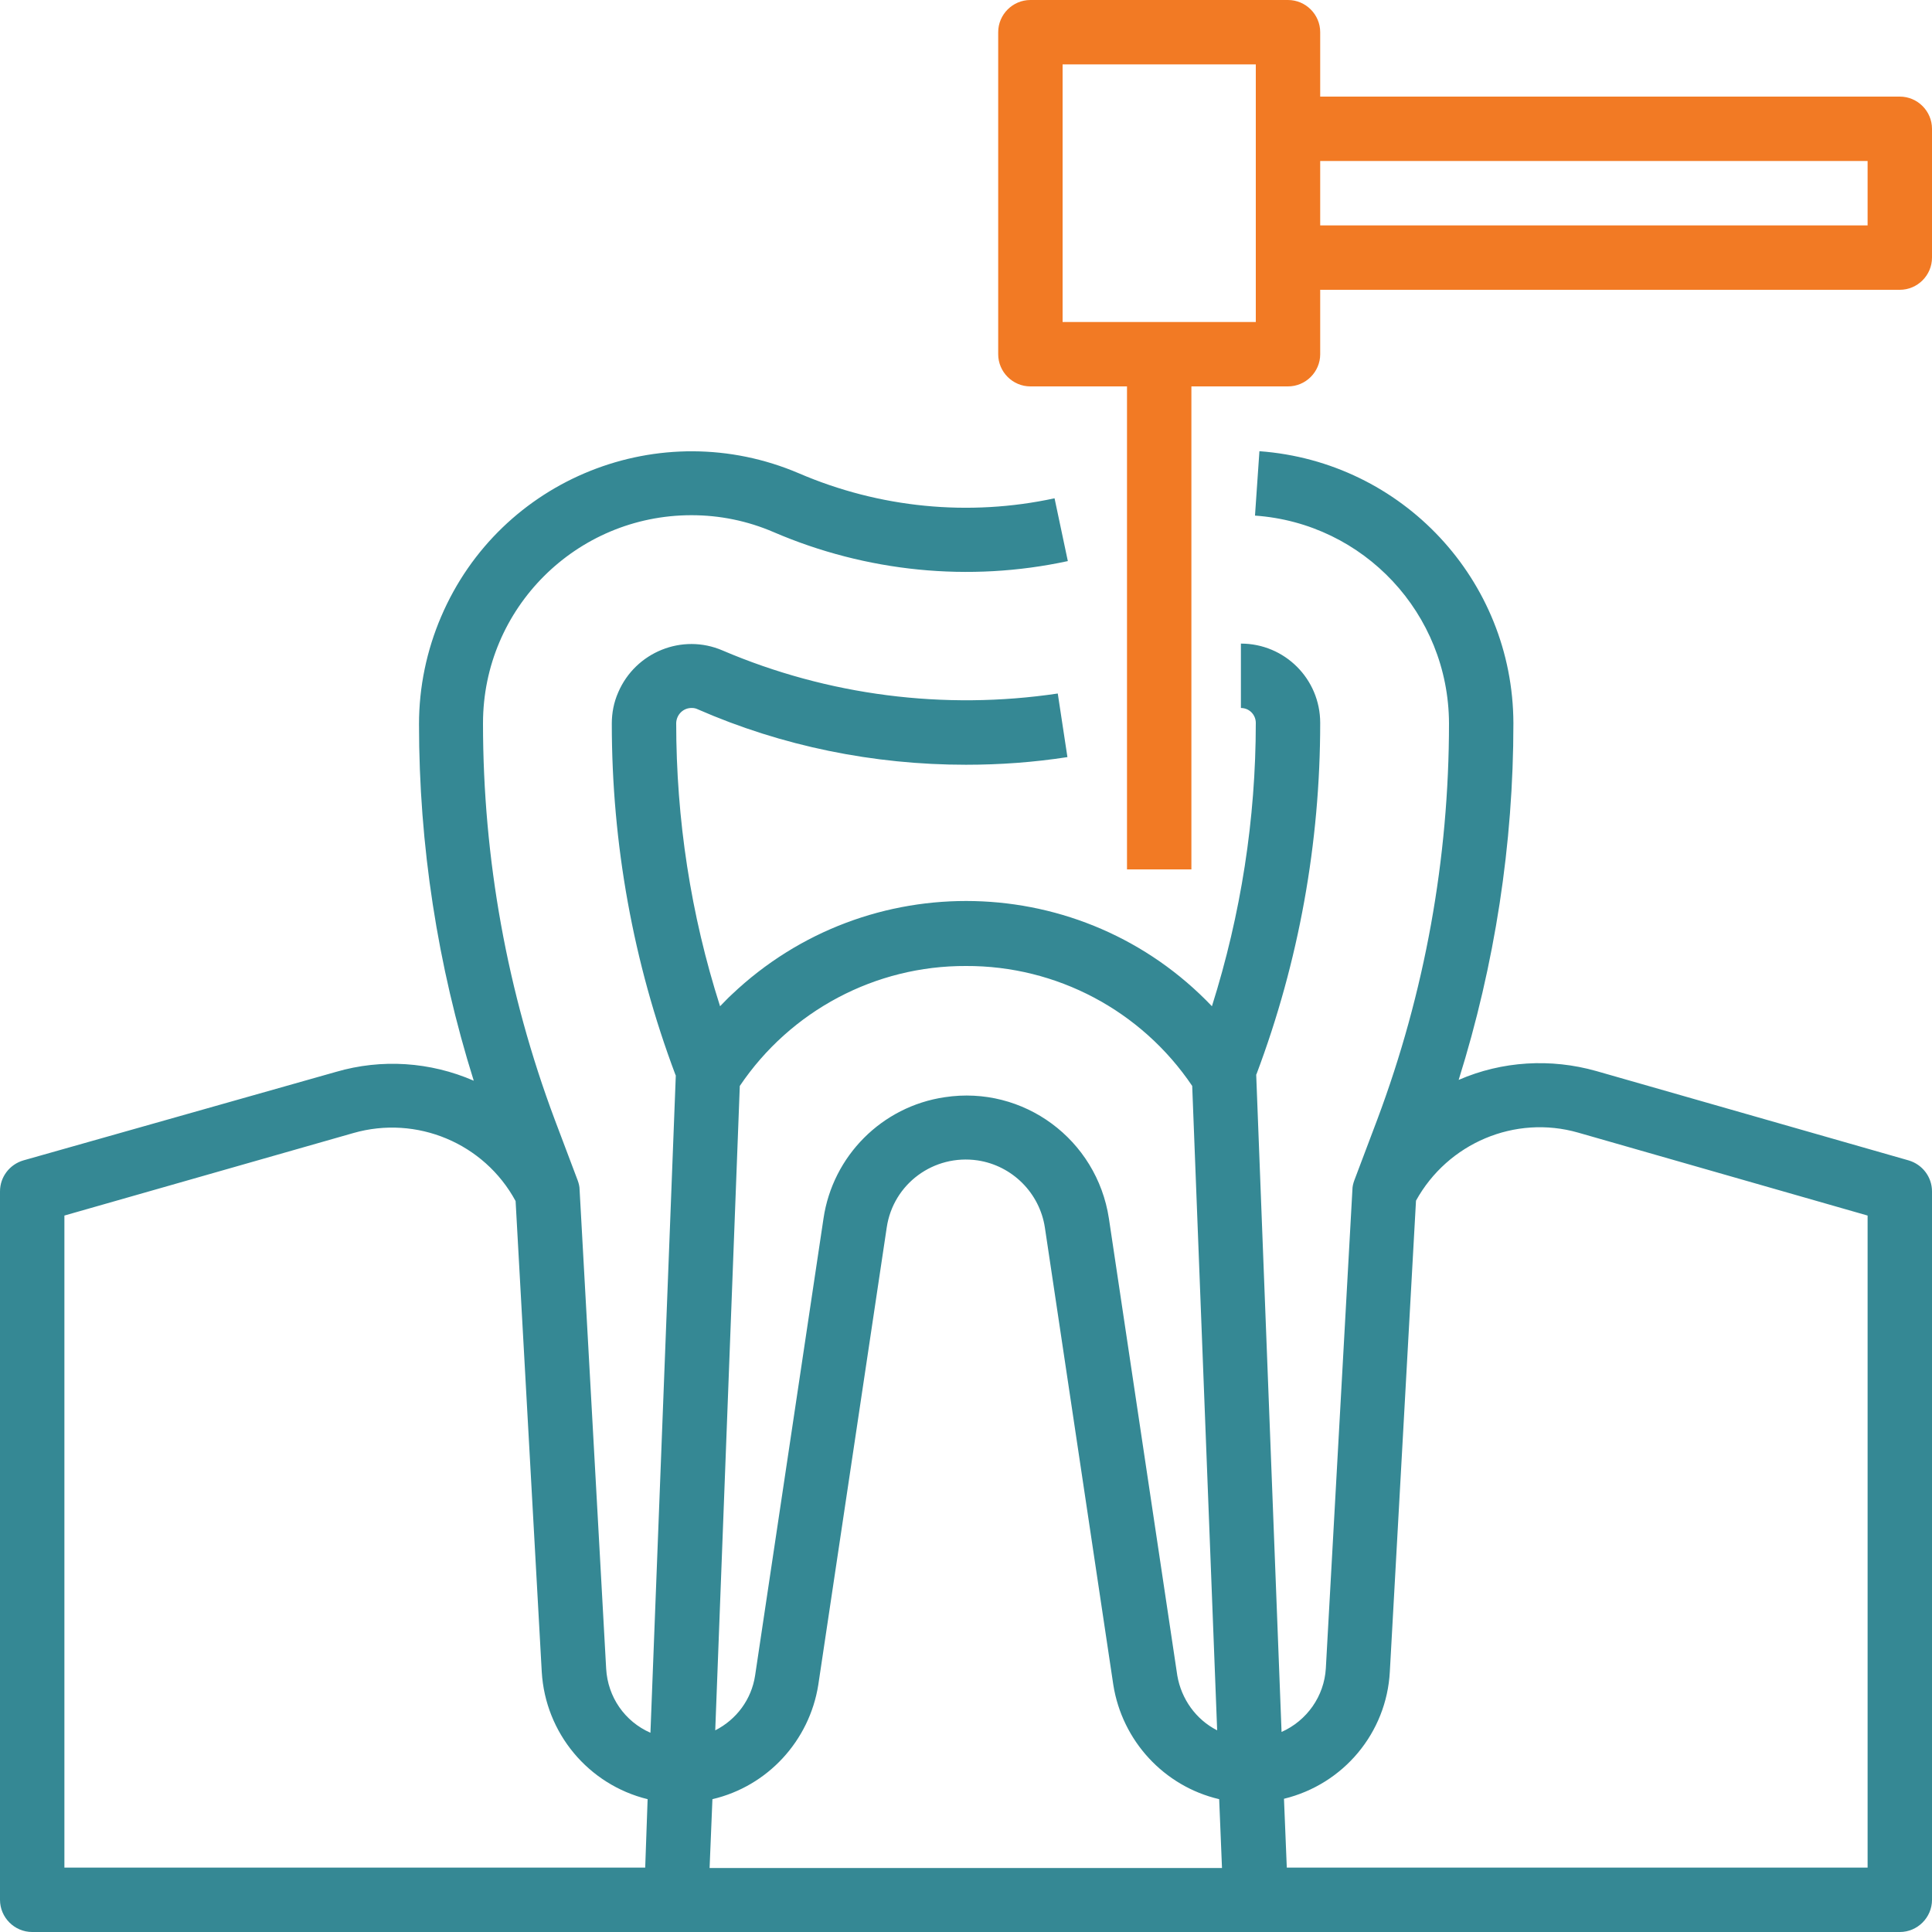
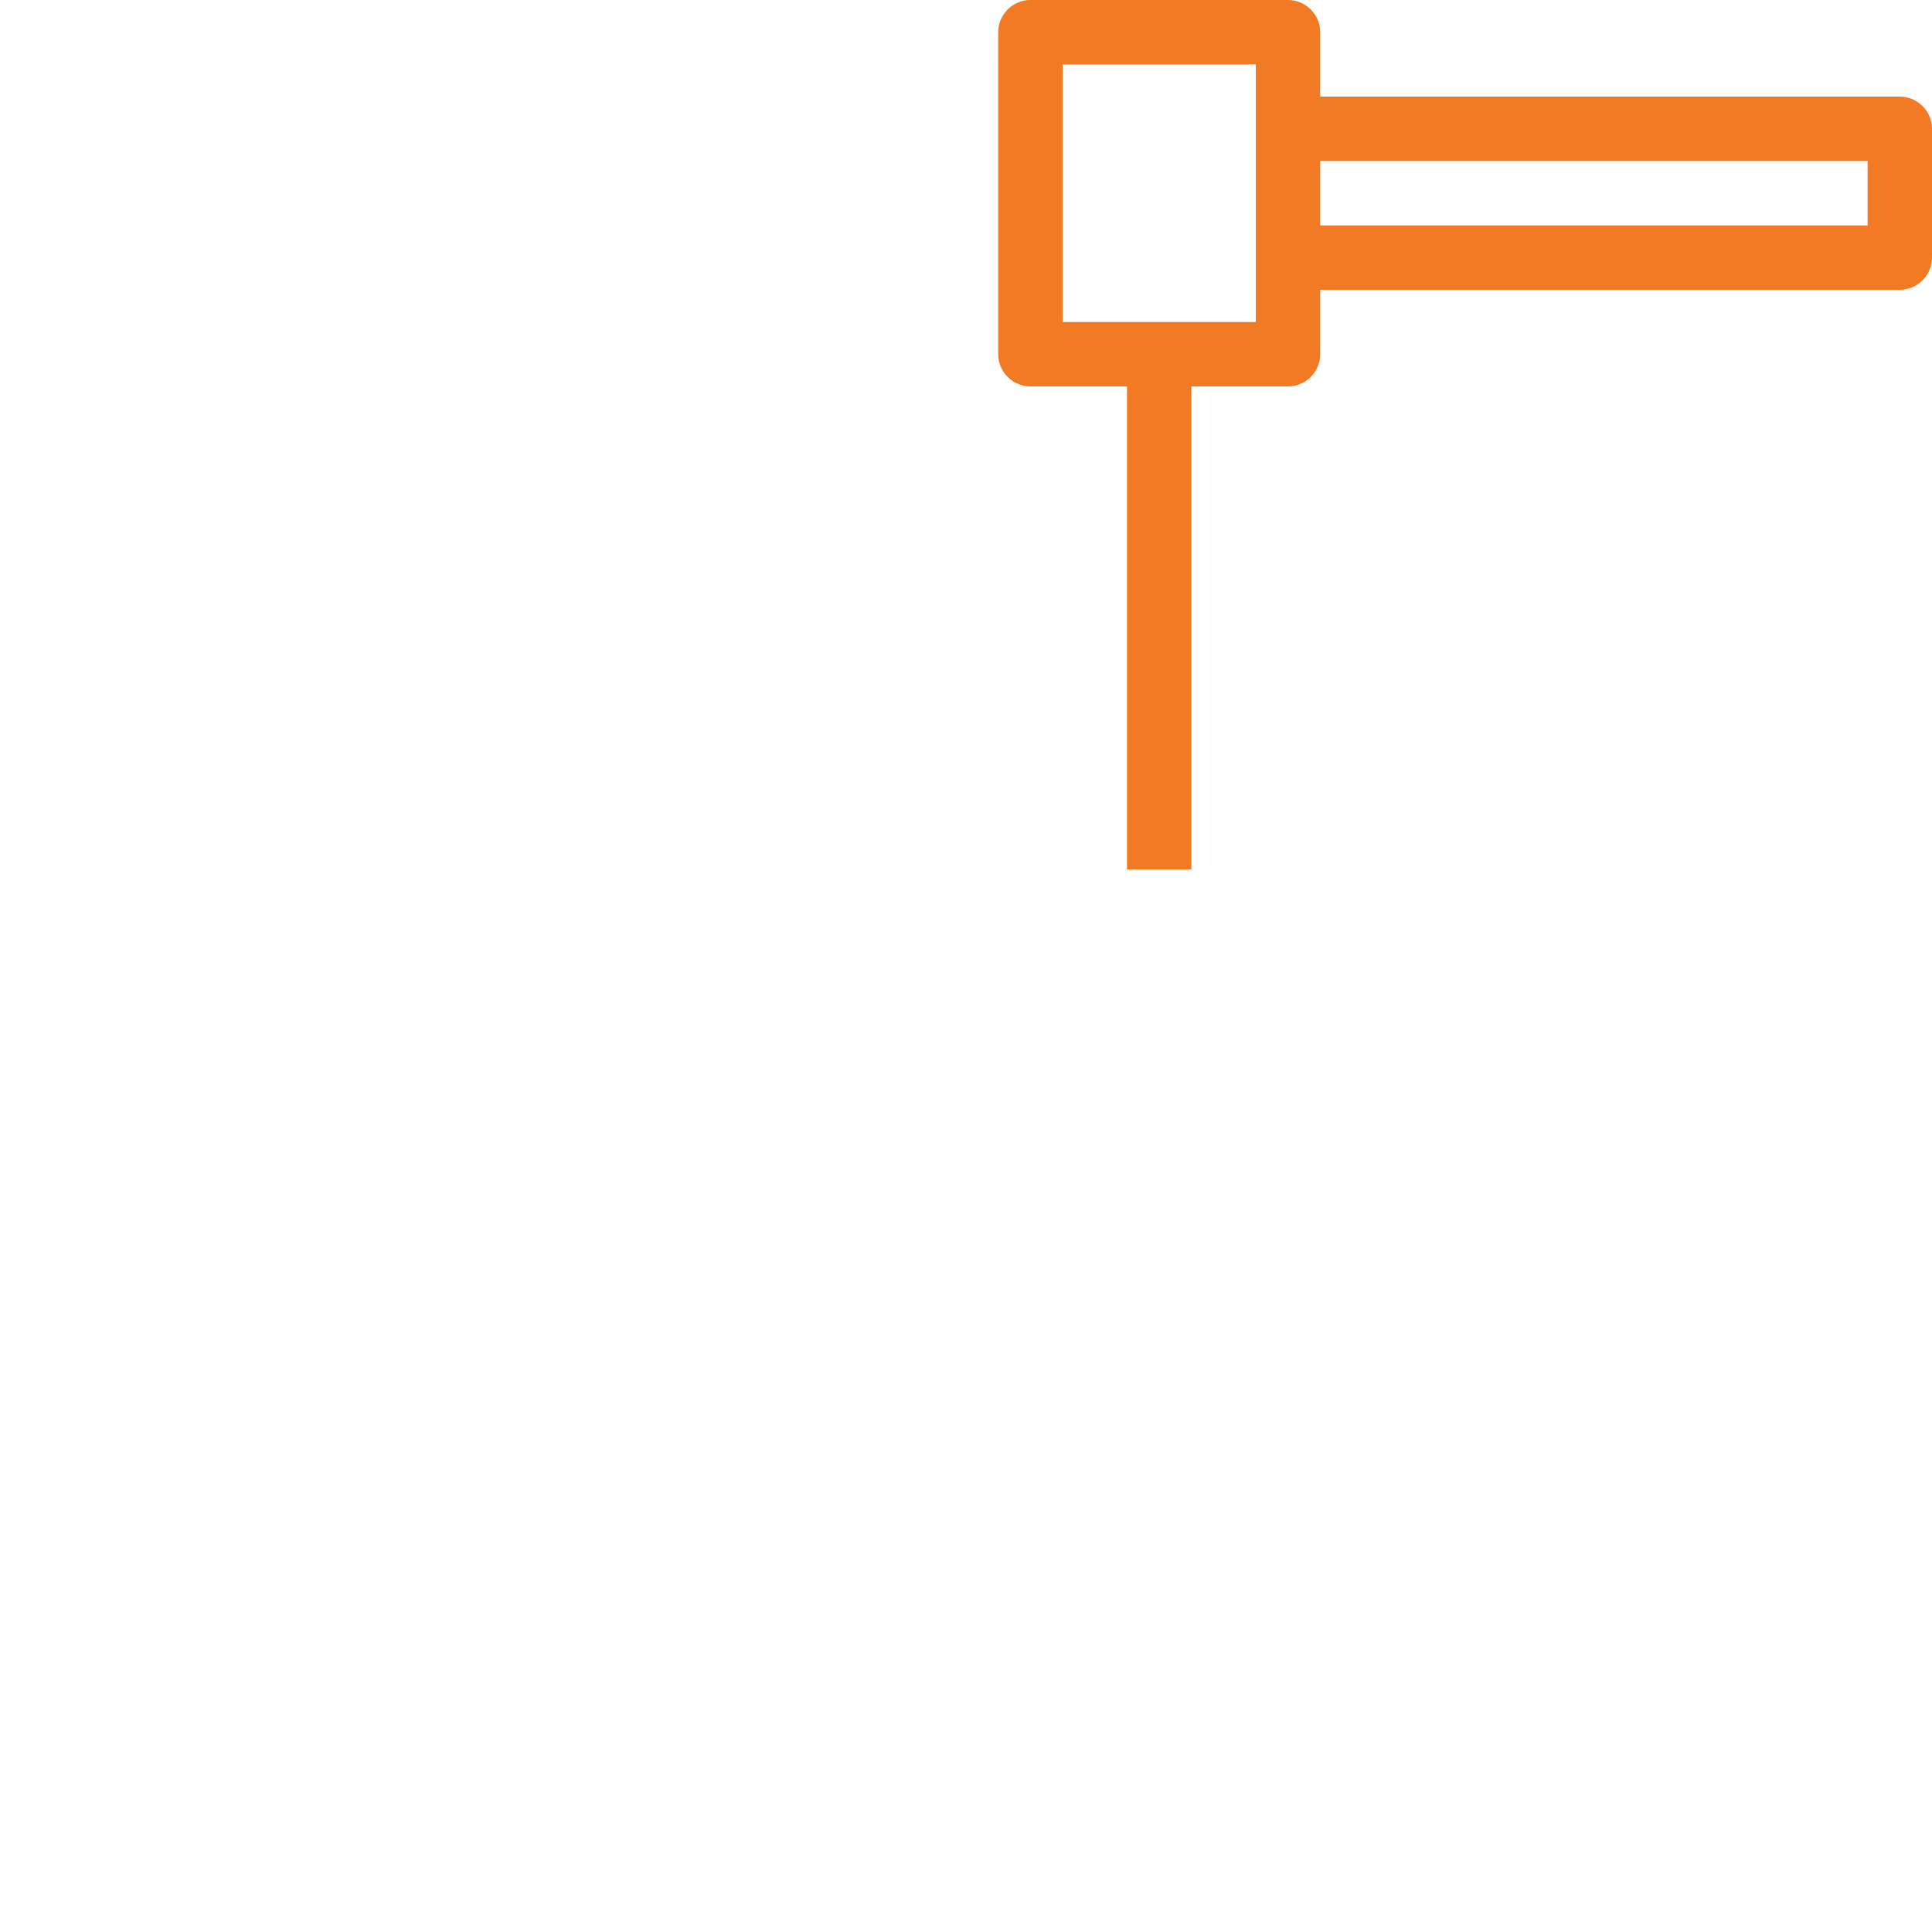
<svg xmlns="http://www.w3.org/2000/svg" version="1.1" id="Capa_1" x="0px" y="0px" viewBox="0 0 480 480" style="enable-background:new 0 0 480 480;" xml:space="preserve">
  <style type="text/css">
	.st0{fill:#358894;}
	.st1{fill:#F27A24;}
</style>
  <g>
    <g>
-       <path class="st0" d="M474.2,288.3l-77.6-22.2c-11.3-3.2-23.4-2.5-34.2,2.2c9-28.7,13.6-58.6,13.6-88.6    c-0.1-35.6-27.6-65-63.1-67.6l-1.1,16c27.1,1.9,48.1,24.4,48.2,51.6c0,33.6-6,66.9-17.8,98.4l-5.7,15.1c-0.3,0.8-0.5,1.6-0.5,2.4    l-6.6,118.9c-0.4,6.9-4.7,13-11,15.8l-6.3-163.3l0.1-0.2c10.5-27.9,15.8-57.4,15.8-87.2c0-10.9-8.8-19.7-19.7-19.7v16    c2.1,0,3.7,1.7,3.7,3.7c0,23.9-3.7,47.6-10.9,70.4c-32.1-33.7-85.5-35-119.3-2.9c-1,0.9-1.9,1.9-2.9,2.9    c-7.3-22.8-10.9-46.5-10.9-70.4c0.1-2.1,1.8-3.8,4-3.7c0.4,0,0.9,0.1,1.3,0.3C194.3,185.4,217,190,240,190    c8.4,0,16.8-0.6,25.2-1.9l-2.4-15.8c-28.2,4.2-57.1,0.5-83.3-10.7c-10-4.3-21.6,0.4-25.9,10.4c-1.1,2.5-1.6,5.1-1.6,7.8    c0,29.8,5.3,59.3,15.8,87.2l0.1,0.2l-6.3,163.3c-6.4-2.8-10.6-8.9-11-15.9L144,295.6c0-0.8-0.2-1.6-0.5-2.4l-5.7-15.1    C126,246.6,120,213.3,120,179.7c0-28.6,23.2-51.7,51.8-51.7c7,0,13.9,1.4,20.4,4.2c23,9.9,48.6,12.5,73.1,7.2l-3.3-15.6    c-21.3,4.6-43.5,2.4-63.5-6.2c-34.4-14.7-74.2,1.2-88.9,35.6c-3.6,8.4-5.5,17.5-5.5,26.7c0,30.1,4.6,59.9,13.6,88.6    c-10.8-4.7-22.9-5.5-34.2-2.2L5.8,288.3c-3.4,1-5.8,4.1-5.8,7.7v176c0,4.4,3.6,8,8,8h464c4.4,0,8-3.6,8-8V296    C480,292.4,477.6,289.3,474.2,288.3z M160.3,464H16V302l71.8-20.5c15.7-4.5,32.5,2.5,40.3,16.9l6.5,117    c0.9,15.2,11.6,28,26.3,31.6L160.3,464z M183.8,269.8c12.6-18.7,33.7-29.9,56.2-29.8c22.5-0.1,43.6,11.1,56.2,29.8l6.2,160.1    c-5.3-2.7-8.9-7.8-9.9-13.6l-17-113.6c-3-19.6-21.2-33.1-40.8-30.1c-15.6,2.3-27.8,14.6-30.1,30.1l-17,113.6    c-0.9,5.9-4.6,10.9-9.9,13.6L183.8,269.8z M176.3,464l0.7-17c13.7-3.2,24.1-14.5,26.3-28.4l17-113.6c1.6-10.9,11.7-18.3,22.6-16.7    c8.6,1.3,15.4,8.1,16.7,16.7l17,113.6c2.2,13.9,12.6,25.2,26.3,28.4l0.7,17.1H176.3z M464,464H319.7l-0.7-17.1    c14.8-3.6,25.5-16.4,26.3-31.6l6.5-117c7.9-14.3,24.6-21.4,40.3-16.9L464,302V464z" />
-     </g>
+       </g>
  </g>
  <g>
    <g>
      <path class="st1" d="M472,24H328V8c0-4.4-3.6-8-8-8h-64c-4.4,0-8,3.6-8,8v80c0,4.4,3.6,8,8,8h24v120h16V96h24c4.4,0,8-3.6,8-8V72    h144c4.4,0,8-3.6,8-8V32C480,27.6,476.4,24,472,24z M312,80h-48V16h48V80z M464,56H328V40h136V56z" />
    </g>
  </g>
</svg>